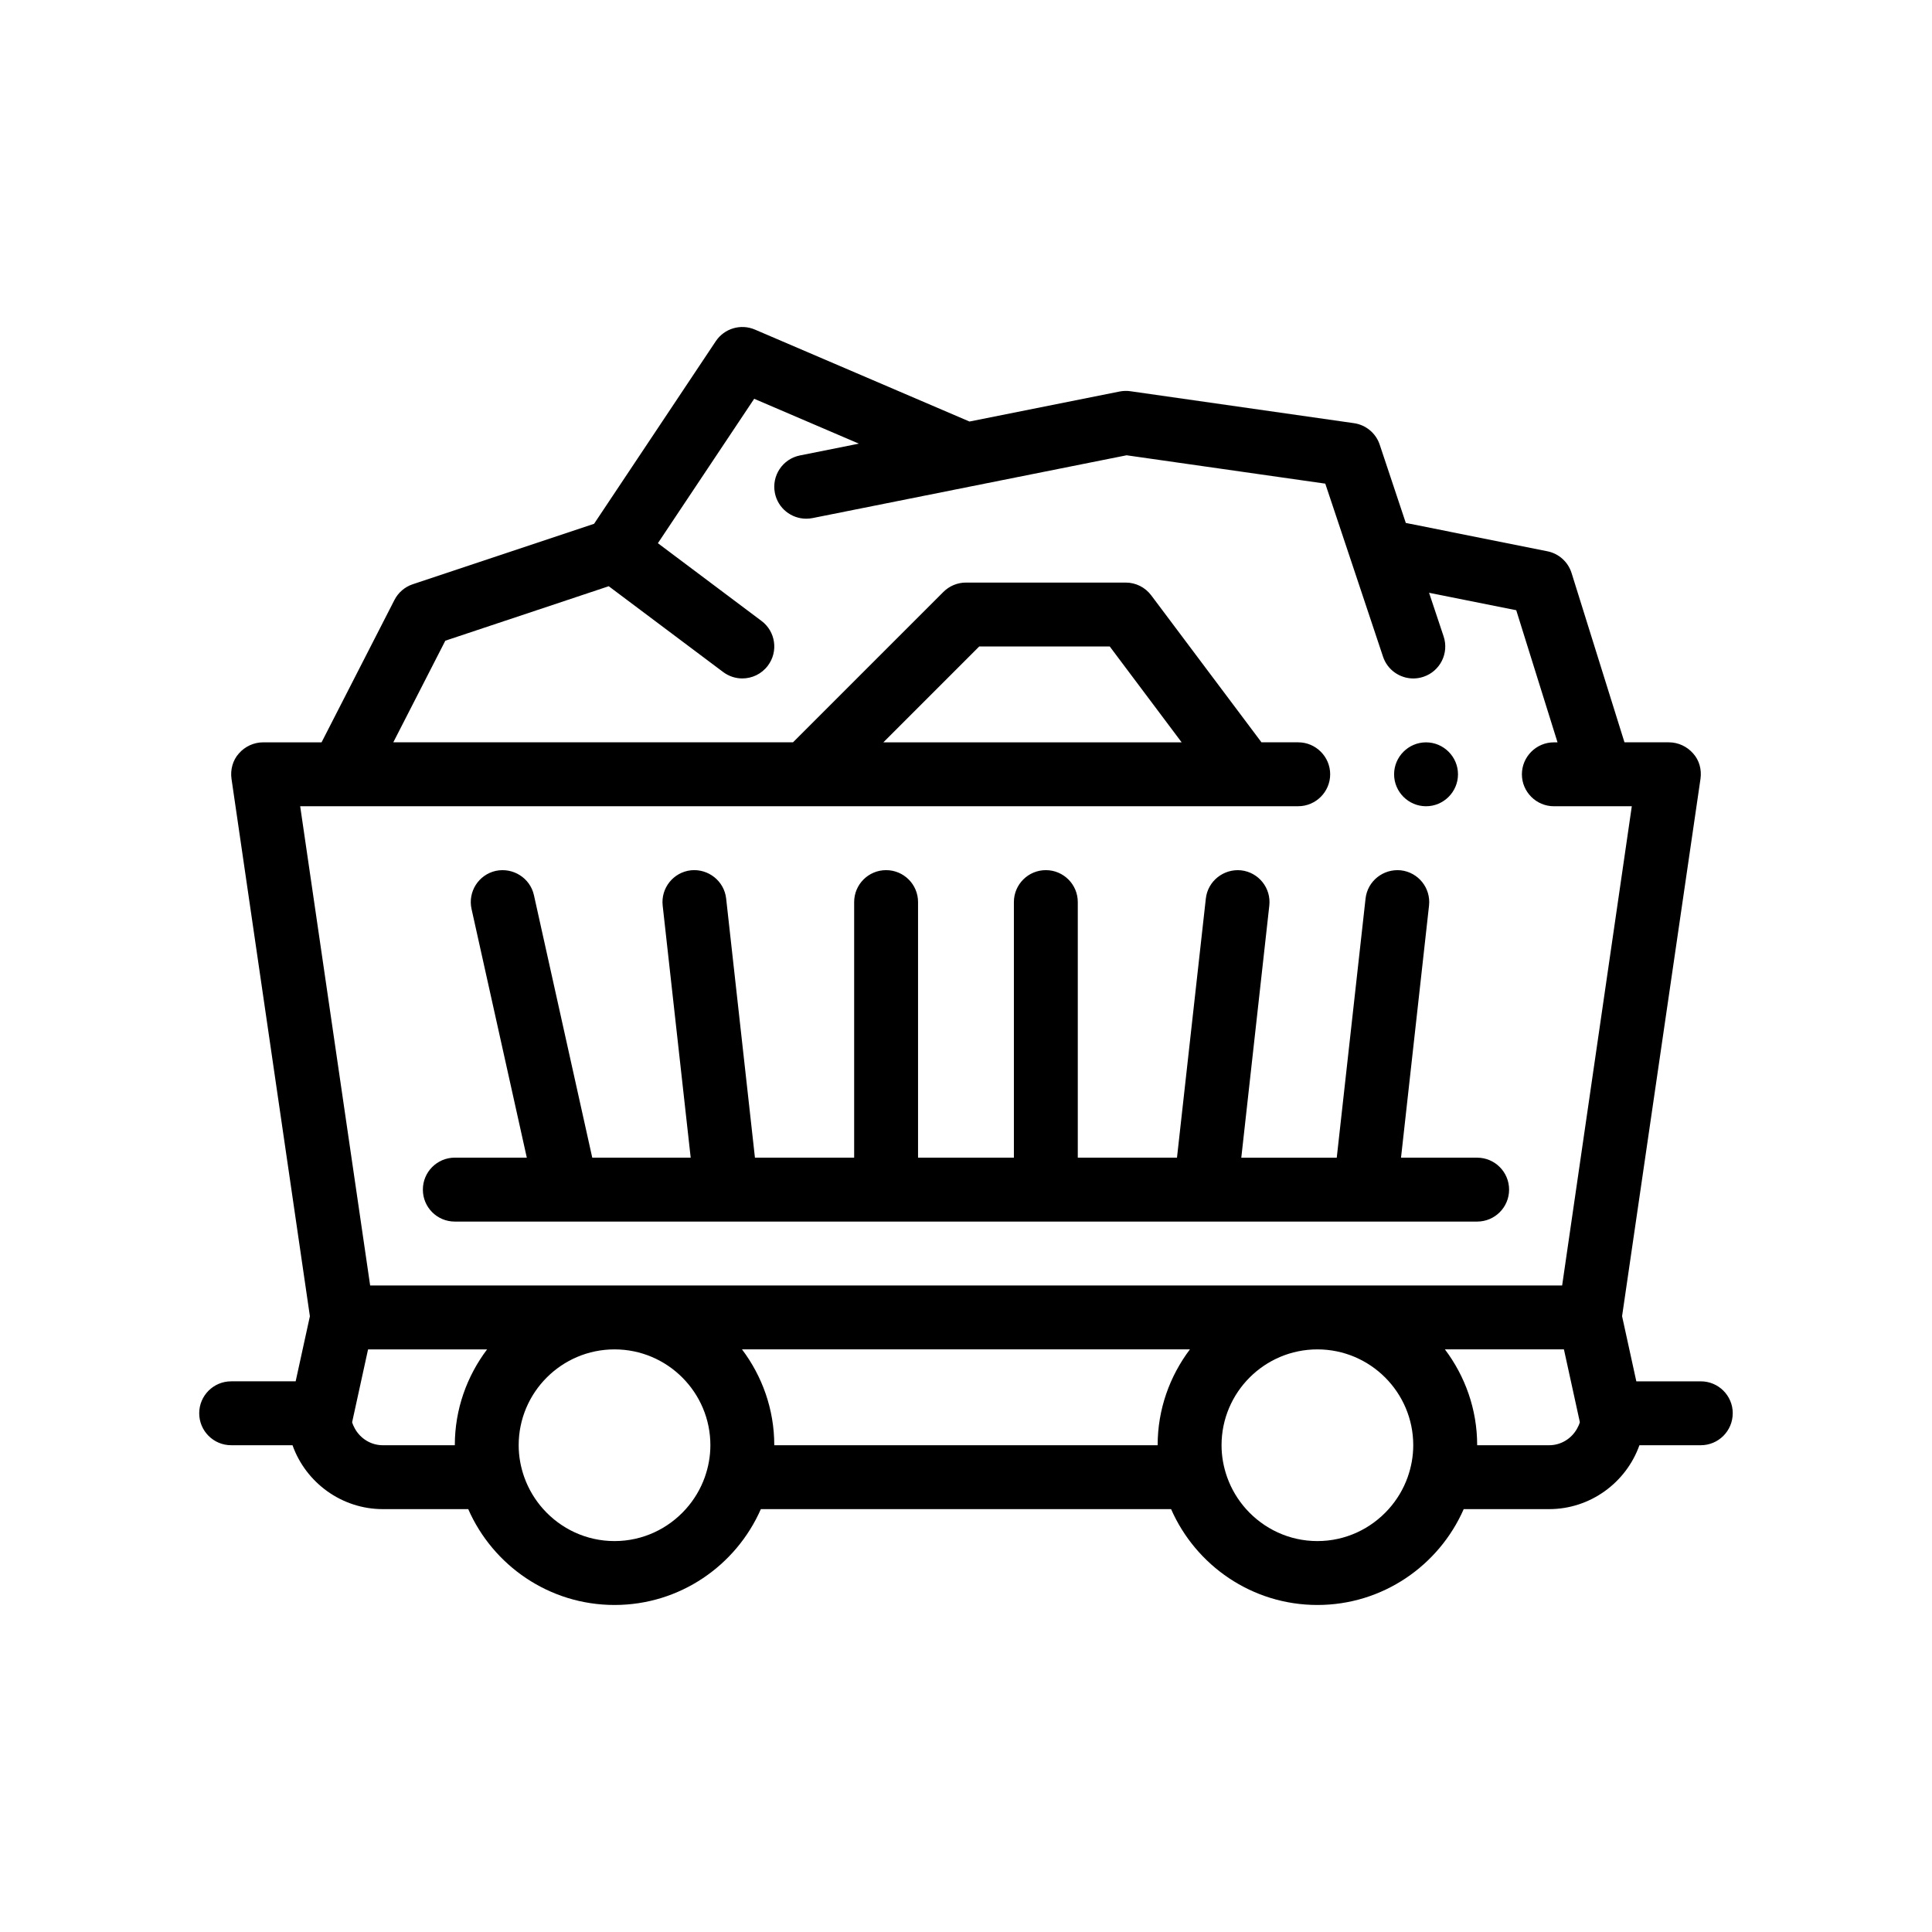
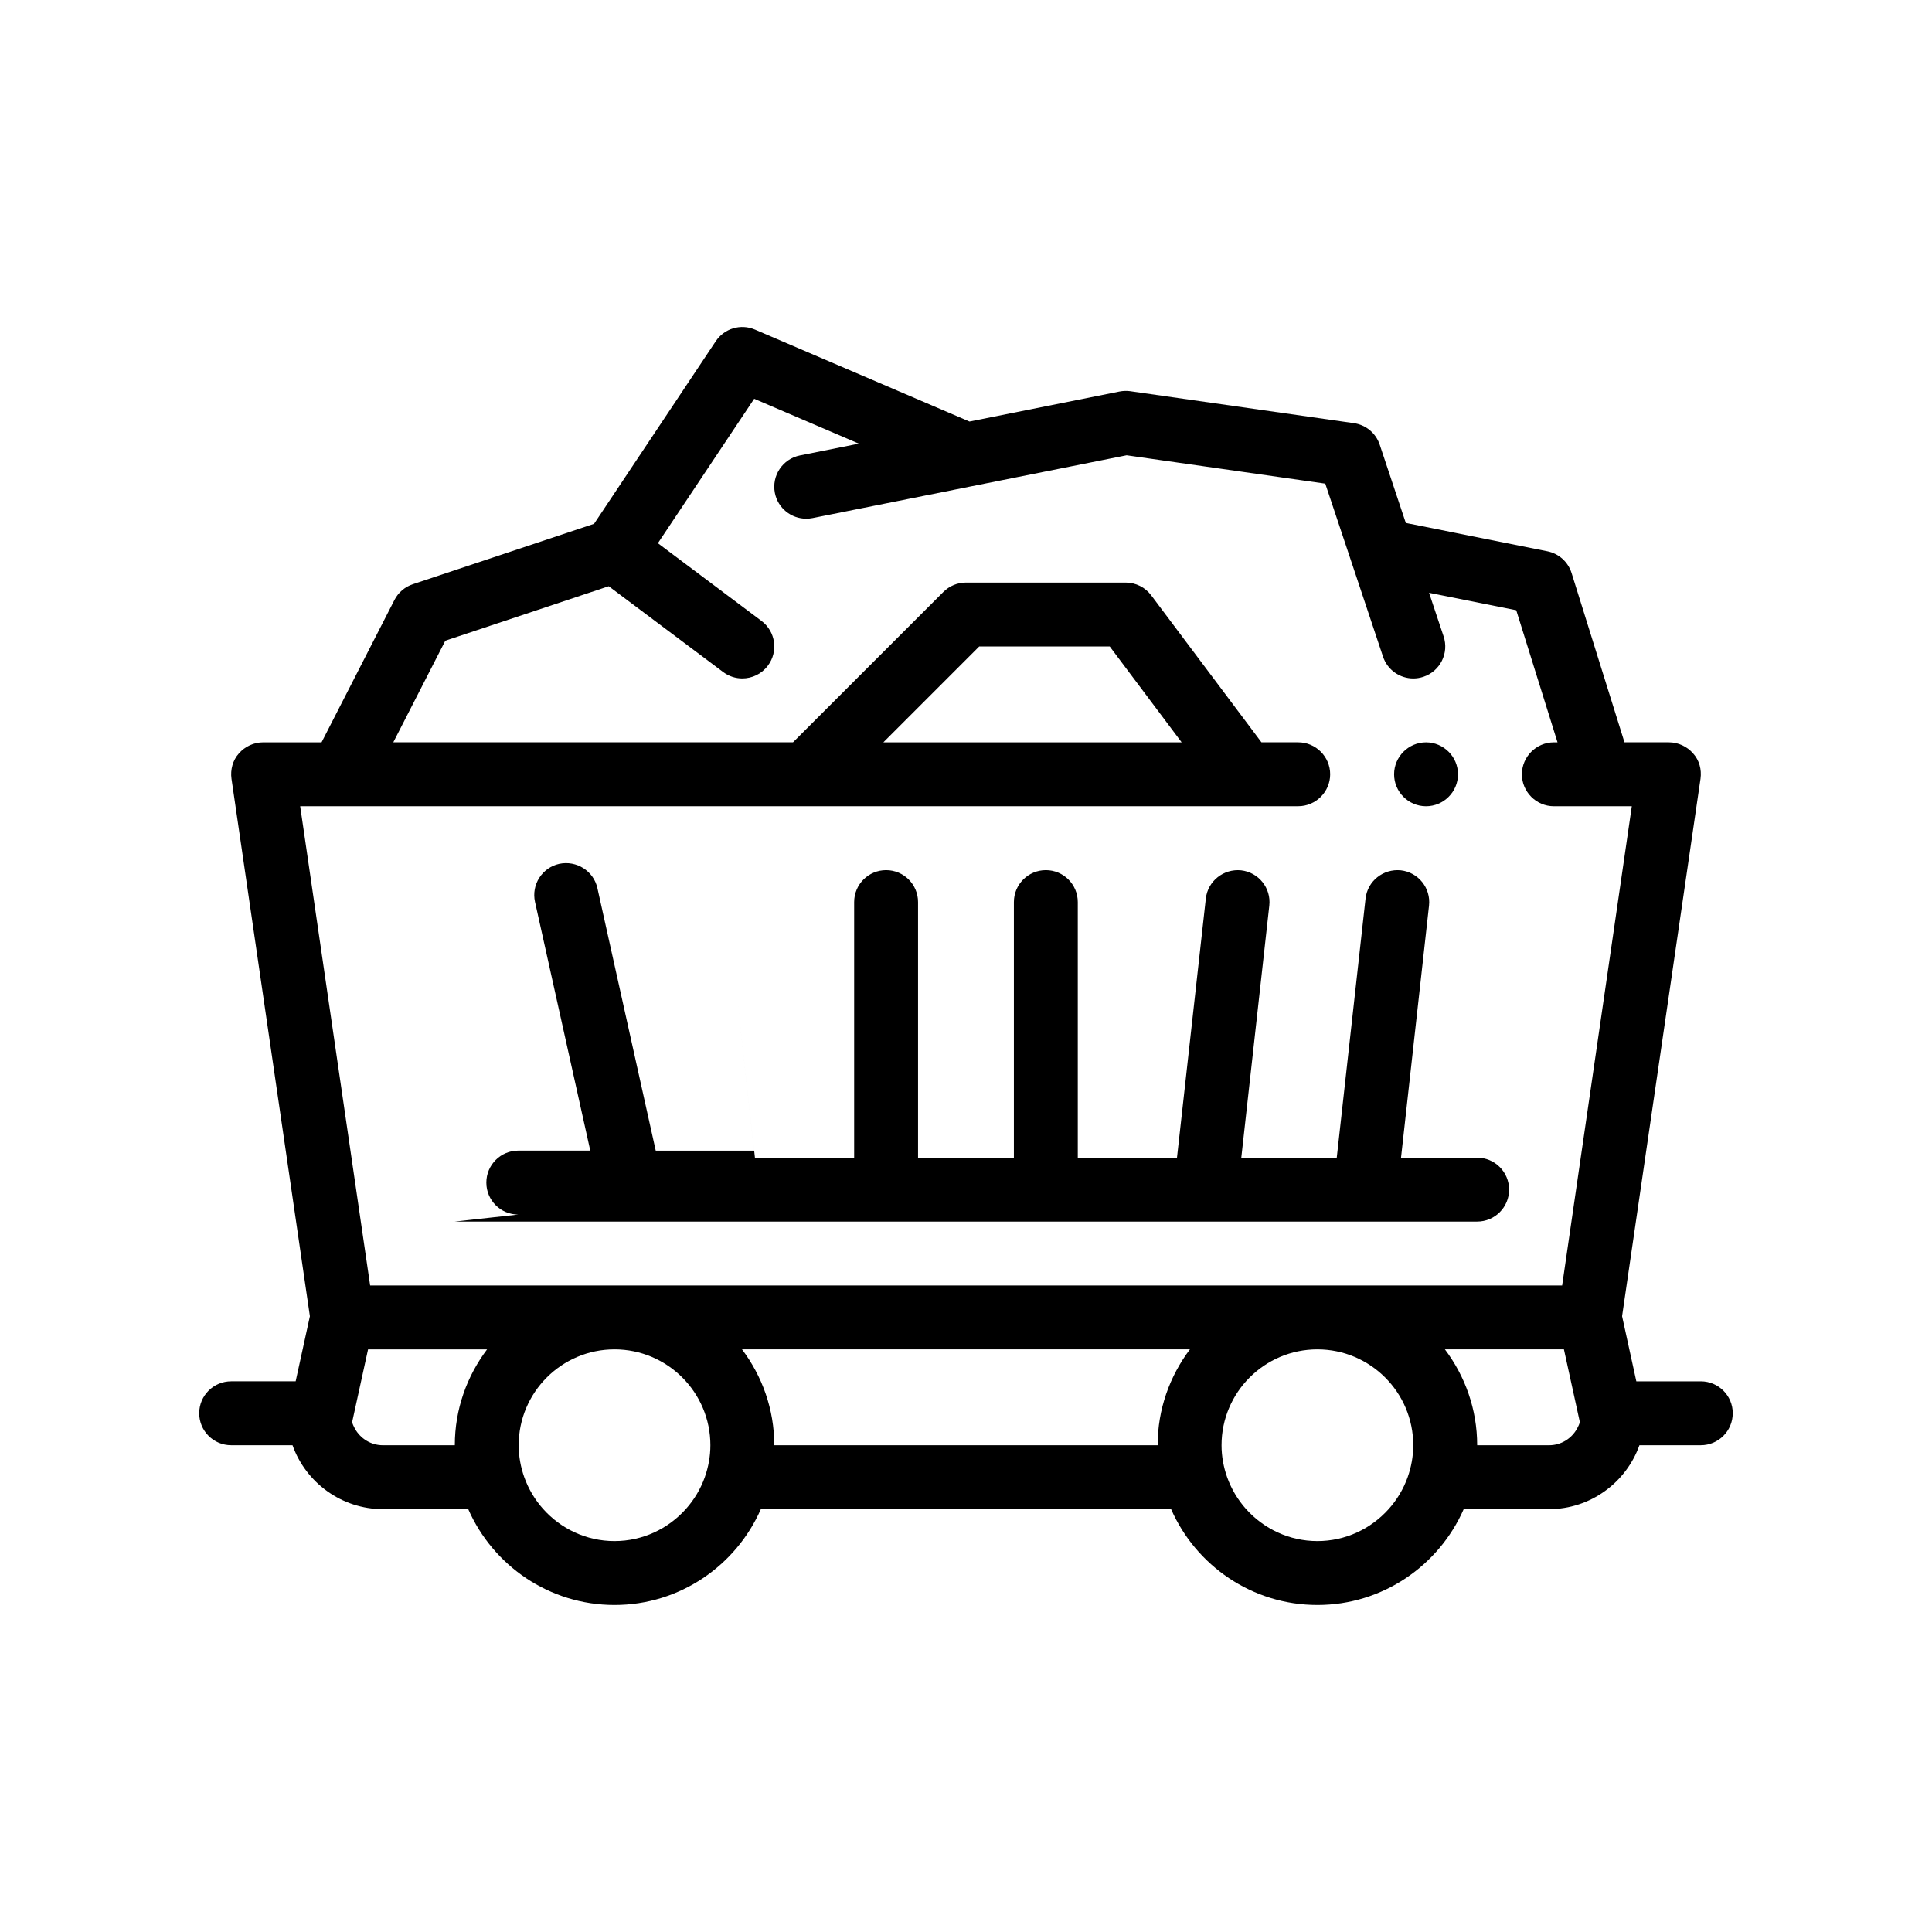
<svg xmlns="http://www.w3.org/2000/svg" fill="#000000" width="800px" height="800px" version="1.1" viewBox="144 144 512 512">
-   <path d="m513.45 349.2c0-4.656 3.809-8.469 8.465-8.469s8.469 3.812 8.469 8.469-3.812 8.465-8.469 8.465-8.465-3.816-8.465-8.465zm-248.93 118.53h270.94c4.676 0 8.465-3.785 8.465-8.465s-3.789-8.469-8.465-8.469h-20.176l7.422-66.801c0.516-4.644-2.832-8.832-7.477-9.352-4.629-0.465-8.832 2.832-9.344 7.488l-7.633 68.668h-25.297l7.422-66.801c0.52-4.644-2.832-8.832-7.477-9.352-4.613-0.465-8.832 2.832-9.344 7.488l-7.644 68.66h-26.289v-67.73c0-4.68-3.789-8.469-8.465-8.469s-8.469 3.789-8.469 8.469v67.73h-25.398v-67.73c0-4.68-3.789-8.469-8.469-8.469-4.676 0-8.465 3.789-8.465 8.469v67.73h-26.293l-7.629-68.668c-0.516-4.656-4.742-7.965-9.344-7.488-4.644 0.52-7.996 4.707-7.477 9.352l7.422 66.801h-26.086l-15.457-69.57c-1.02-4.566-5.547-7.391-10.102-6.434-4.566 1.02-7.445 5.535-6.43 10.102l14.645 65.898h-19.078c-4.676 0-8.465 3.789-8.465 8.469-0.008 4.688 3.781 8.473 8.453 8.473zm338.67 50.801c0 4.68-3.789 8.469-8.469 8.469h-16.258c-3.531 9.93-13.043 16.934-23.922 16.934h-22.645c-6.551 14.934-21.453 25.402-38.773 25.402-17.32 0-32.223-10.469-38.773-25.402h-108.72c-6.551 14.934-21.453 25.402-38.773 25.402-17.32 0-32.23-10.469-38.773-25.402h-22.645c-10.879 0-20.391-7.004-23.922-16.934h-16.258c-4.676 0-8.469-3.789-8.469-8.469 0-4.676 3.793-8.465 8.469-8.465h17.09l3.773-17.25-20.777-142.44c-0.336-2.371 0.336-4.914 1.949-6.691 1.605-1.859 3.981-2.957 6.438-2.957h15.48l19.316-37.73c1.008-1.969 2.754-3.473 4.856-4.168l48.047-16.016 32.254-48.387c2.262-3.391 6.621-4.691 10.379-3.082l56.852 24.363 39.754-7.949c0.945-0.18 1.906-0.227 2.863-0.086l59.27 8.469c3.176 0.453 5.824 2.66 6.832 5.703l6.914 20.738 37.512 7.508c3.039 0.605 5.496 2.82 6.422 5.777l14.016 44.855h11.77c2.453 0 4.828 1.098 6.43 2.957 1.613 1.777 2.289 4.231 1.949 6.691l-20.785 142.43 3.777 17.266h17.086c4.68 0 8.469 3.789 8.469 8.465zm-86.145 16.938c0.941-2.656 1.48-5.496 1.48-8.469 0-14.008-11.395-25.398-25.402-25.398-14.008 0-25.402 11.391-25.402 25.398 0 2.973 0.539 5.812 1.48 8.469 1.125 3.152 2.848 6.019 5.039 8.465 4.656 5.184 11.383 8.469 18.879 8.469s14.227-3.285 18.879-8.469c2.199-2.445 3.922-5.312 5.047-8.465zm-66.258-8.469c0-9.539 3.211-18.312 8.551-25.398h-118.7c5.34 7.082 8.551 15.863 8.551 25.398zm-120.01 8.469c0.941-2.656 1.48-5.496 1.48-8.469 0-14.008-11.395-25.398-25.402-25.398-14.008 0-25.402 11.391-25.402 25.398 0 2.973 0.539 5.812 1.48 8.469 1.125 3.152 2.848 6.019 5.039 8.465 4.648 5.184 11.383 8.469 18.879 8.469s14.227-3.285 18.879-8.469c2.199-2.445 3.922-5.312 5.047-8.465zm126.37-194.74-19.051-25.402h-34.598l-25.398 25.402zm-227.09 16.934h-6.508l2.473 16.934 16.07 110.07h315.89l16.008-110.12 2.453-16.883h-20.656c-4.66 0-8.469-3.809-8.469-8.465s3.809-8.469 8.469-8.469h0.973l-10.941-35.016-23.102-4.621 3.856 11.559c1.48 4.438-0.918 9.234-5.356 10.707-0.887 0.297-1.793 0.438-2.676 0.438-3.551 0-6.852-2.242-8.031-5.789l-8.469-25.398-6.828-20.441-52.648-7.516-40.91 8.176-42.336 8.469c-0.562 0.109-1.117 0.16-1.672 0.16-3.949 0-7.492-2.777-8.293-6.801-0.918-4.59 2.055-9.047 6.641-9.965l15.609-3.125-27.738-11.887-25.52 38.273 27.461 20.598c3.742 2.801 4.5 8.113 1.688 11.848-1.664 2.223-4.203 3.391-6.781 3.391-1.762 0-3.547-0.555-5.074-1.699l-30.32-22.738-43.309 14.438-13.785 26.93h105.92l39.855-39.852c1.586-1.586 3.742-2.484 5.984-2.484h42.336c2.664 0 5.176 1.258 6.769 3.391l29.211 38.945h9.738c4.656 0 8.469 3.812 8.469 8.469s-3.812 8.465-8.469 8.465h-13.969l-116.41 0.008h-127.61zm15.387 169.34h19.086c0-9.539 3.211-18.312 8.551-25.398h-31.543l-3.019 13.805-1.203 5.496c0.176 0.598 0.438 1.16 0.734 1.699 1.461 2.625 4.246 4.398 7.394 4.398zm290.02 0h19.086c3.144 0 5.934-1.773 7.391-4.41 0.297-0.535 0.559-1.094 0.734-1.699l-1.199-5.496-3.023-13.805h-31.543c5.344 7.09 8.555 15.871 8.555 25.41z" />
+   <path d="m513.45 349.2c0-4.656 3.809-8.469 8.465-8.469s8.469 3.812 8.469 8.469-3.812 8.465-8.469 8.465-8.465-3.816-8.465-8.465zm-248.93 118.53h270.94c4.676 0 8.465-3.785 8.465-8.465s-3.789-8.469-8.465-8.469h-20.176l7.422-66.801c0.516-4.644-2.832-8.832-7.477-9.352-4.629-0.465-8.832 2.832-9.344 7.488l-7.633 68.668h-25.297l7.422-66.801c0.52-4.644-2.832-8.832-7.477-9.352-4.613-0.465-8.832 2.832-9.344 7.488l-7.644 68.66h-26.289v-67.73c0-4.68-3.789-8.469-8.465-8.469s-8.469 3.789-8.469 8.469v67.73h-25.398v-67.73c0-4.68-3.789-8.469-8.469-8.469-4.676 0-8.465 3.789-8.465 8.469v67.73h-26.293l-7.629-68.668l7.422 66.801h-26.086l-15.457-69.57c-1.02-4.566-5.547-7.391-10.102-6.434-4.566 1.02-7.445 5.535-6.43 10.102l14.645 65.898h-19.078c-4.676 0-8.465 3.789-8.465 8.469-0.008 4.688 3.781 8.473 8.453 8.473zm338.67 50.801c0 4.68-3.789 8.469-8.469 8.469h-16.258c-3.531 9.93-13.043 16.934-23.922 16.934h-22.645c-6.551 14.934-21.453 25.402-38.773 25.402-17.32 0-32.223-10.469-38.773-25.402h-108.72c-6.551 14.934-21.453 25.402-38.773 25.402-17.32 0-32.23-10.469-38.773-25.402h-22.645c-10.879 0-20.391-7.004-23.922-16.934h-16.258c-4.676 0-8.469-3.789-8.469-8.469 0-4.676 3.793-8.465 8.469-8.465h17.09l3.773-17.25-20.777-142.44c-0.336-2.371 0.336-4.914 1.949-6.691 1.605-1.859 3.981-2.957 6.438-2.957h15.48l19.316-37.73c1.008-1.969 2.754-3.473 4.856-4.168l48.047-16.016 32.254-48.387c2.262-3.391 6.621-4.691 10.379-3.082l56.852 24.363 39.754-7.949c0.945-0.18 1.906-0.227 2.863-0.086l59.27 8.469c3.176 0.453 5.824 2.66 6.832 5.703l6.914 20.738 37.512 7.508c3.039 0.605 5.496 2.82 6.422 5.777l14.016 44.855h11.77c2.453 0 4.828 1.098 6.43 2.957 1.613 1.777 2.289 4.231 1.949 6.691l-20.785 142.43 3.777 17.266h17.086c4.68 0 8.469 3.789 8.469 8.465zm-86.145 16.938c0.941-2.656 1.48-5.496 1.48-8.469 0-14.008-11.395-25.398-25.402-25.398-14.008 0-25.402 11.391-25.402 25.398 0 2.973 0.539 5.812 1.48 8.469 1.125 3.152 2.848 6.019 5.039 8.465 4.656 5.184 11.383 8.469 18.879 8.469s14.227-3.285 18.879-8.469c2.199-2.445 3.922-5.312 5.047-8.465zm-66.258-8.469c0-9.539 3.211-18.312 8.551-25.398h-118.7c5.34 7.082 8.551 15.863 8.551 25.398zm-120.01 8.469c0.941-2.656 1.48-5.496 1.48-8.469 0-14.008-11.395-25.398-25.402-25.398-14.008 0-25.402 11.391-25.402 25.398 0 2.973 0.539 5.812 1.48 8.469 1.125 3.152 2.848 6.019 5.039 8.465 4.648 5.184 11.383 8.469 18.879 8.469s14.227-3.285 18.879-8.469c2.199-2.445 3.922-5.312 5.047-8.465zm126.37-194.74-19.051-25.402h-34.598l-25.398 25.402zm-227.09 16.934h-6.508l2.473 16.934 16.07 110.07h315.89l16.008-110.12 2.453-16.883h-20.656c-4.66 0-8.469-3.809-8.469-8.465s3.809-8.469 8.469-8.469h0.973l-10.941-35.016-23.102-4.621 3.856 11.559c1.48 4.438-0.918 9.234-5.356 10.707-0.887 0.297-1.793 0.438-2.676 0.438-3.551 0-6.852-2.242-8.031-5.789l-8.469-25.398-6.828-20.441-52.648-7.516-40.91 8.176-42.336 8.469c-0.562 0.109-1.117 0.16-1.672 0.16-3.949 0-7.492-2.777-8.293-6.801-0.918-4.59 2.055-9.047 6.641-9.965l15.609-3.125-27.738-11.887-25.52 38.273 27.461 20.598c3.742 2.801 4.5 8.113 1.688 11.848-1.664 2.223-4.203 3.391-6.781 3.391-1.762 0-3.547-0.555-5.074-1.699l-30.32-22.738-43.309 14.438-13.785 26.93h105.92l39.855-39.852c1.586-1.586 3.742-2.484 5.984-2.484h42.336c2.664 0 5.176 1.258 6.769 3.391l29.211 38.945h9.738c4.656 0 8.469 3.812 8.469 8.469s-3.812 8.465-8.469 8.465h-13.969l-116.41 0.008h-127.61zm15.387 169.34h19.086c0-9.539 3.211-18.312 8.551-25.398h-31.543l-3.019 13.805-1.203 5.496c0.176 0.598 0.438 1.16 0.734 1.699 1.461 2.625 4.246 4.398 7.394 4.398zm290.02 0h19.086c3.144 0 5.934-1.773 7.391-4.41 0.297-0.535 0.559-1.094 0.734-1.699l-1.199-5.496-3.023-13.805h-31.543c5.344 7.09 8.555 15.871 8.555 25.41z" />
</svg>